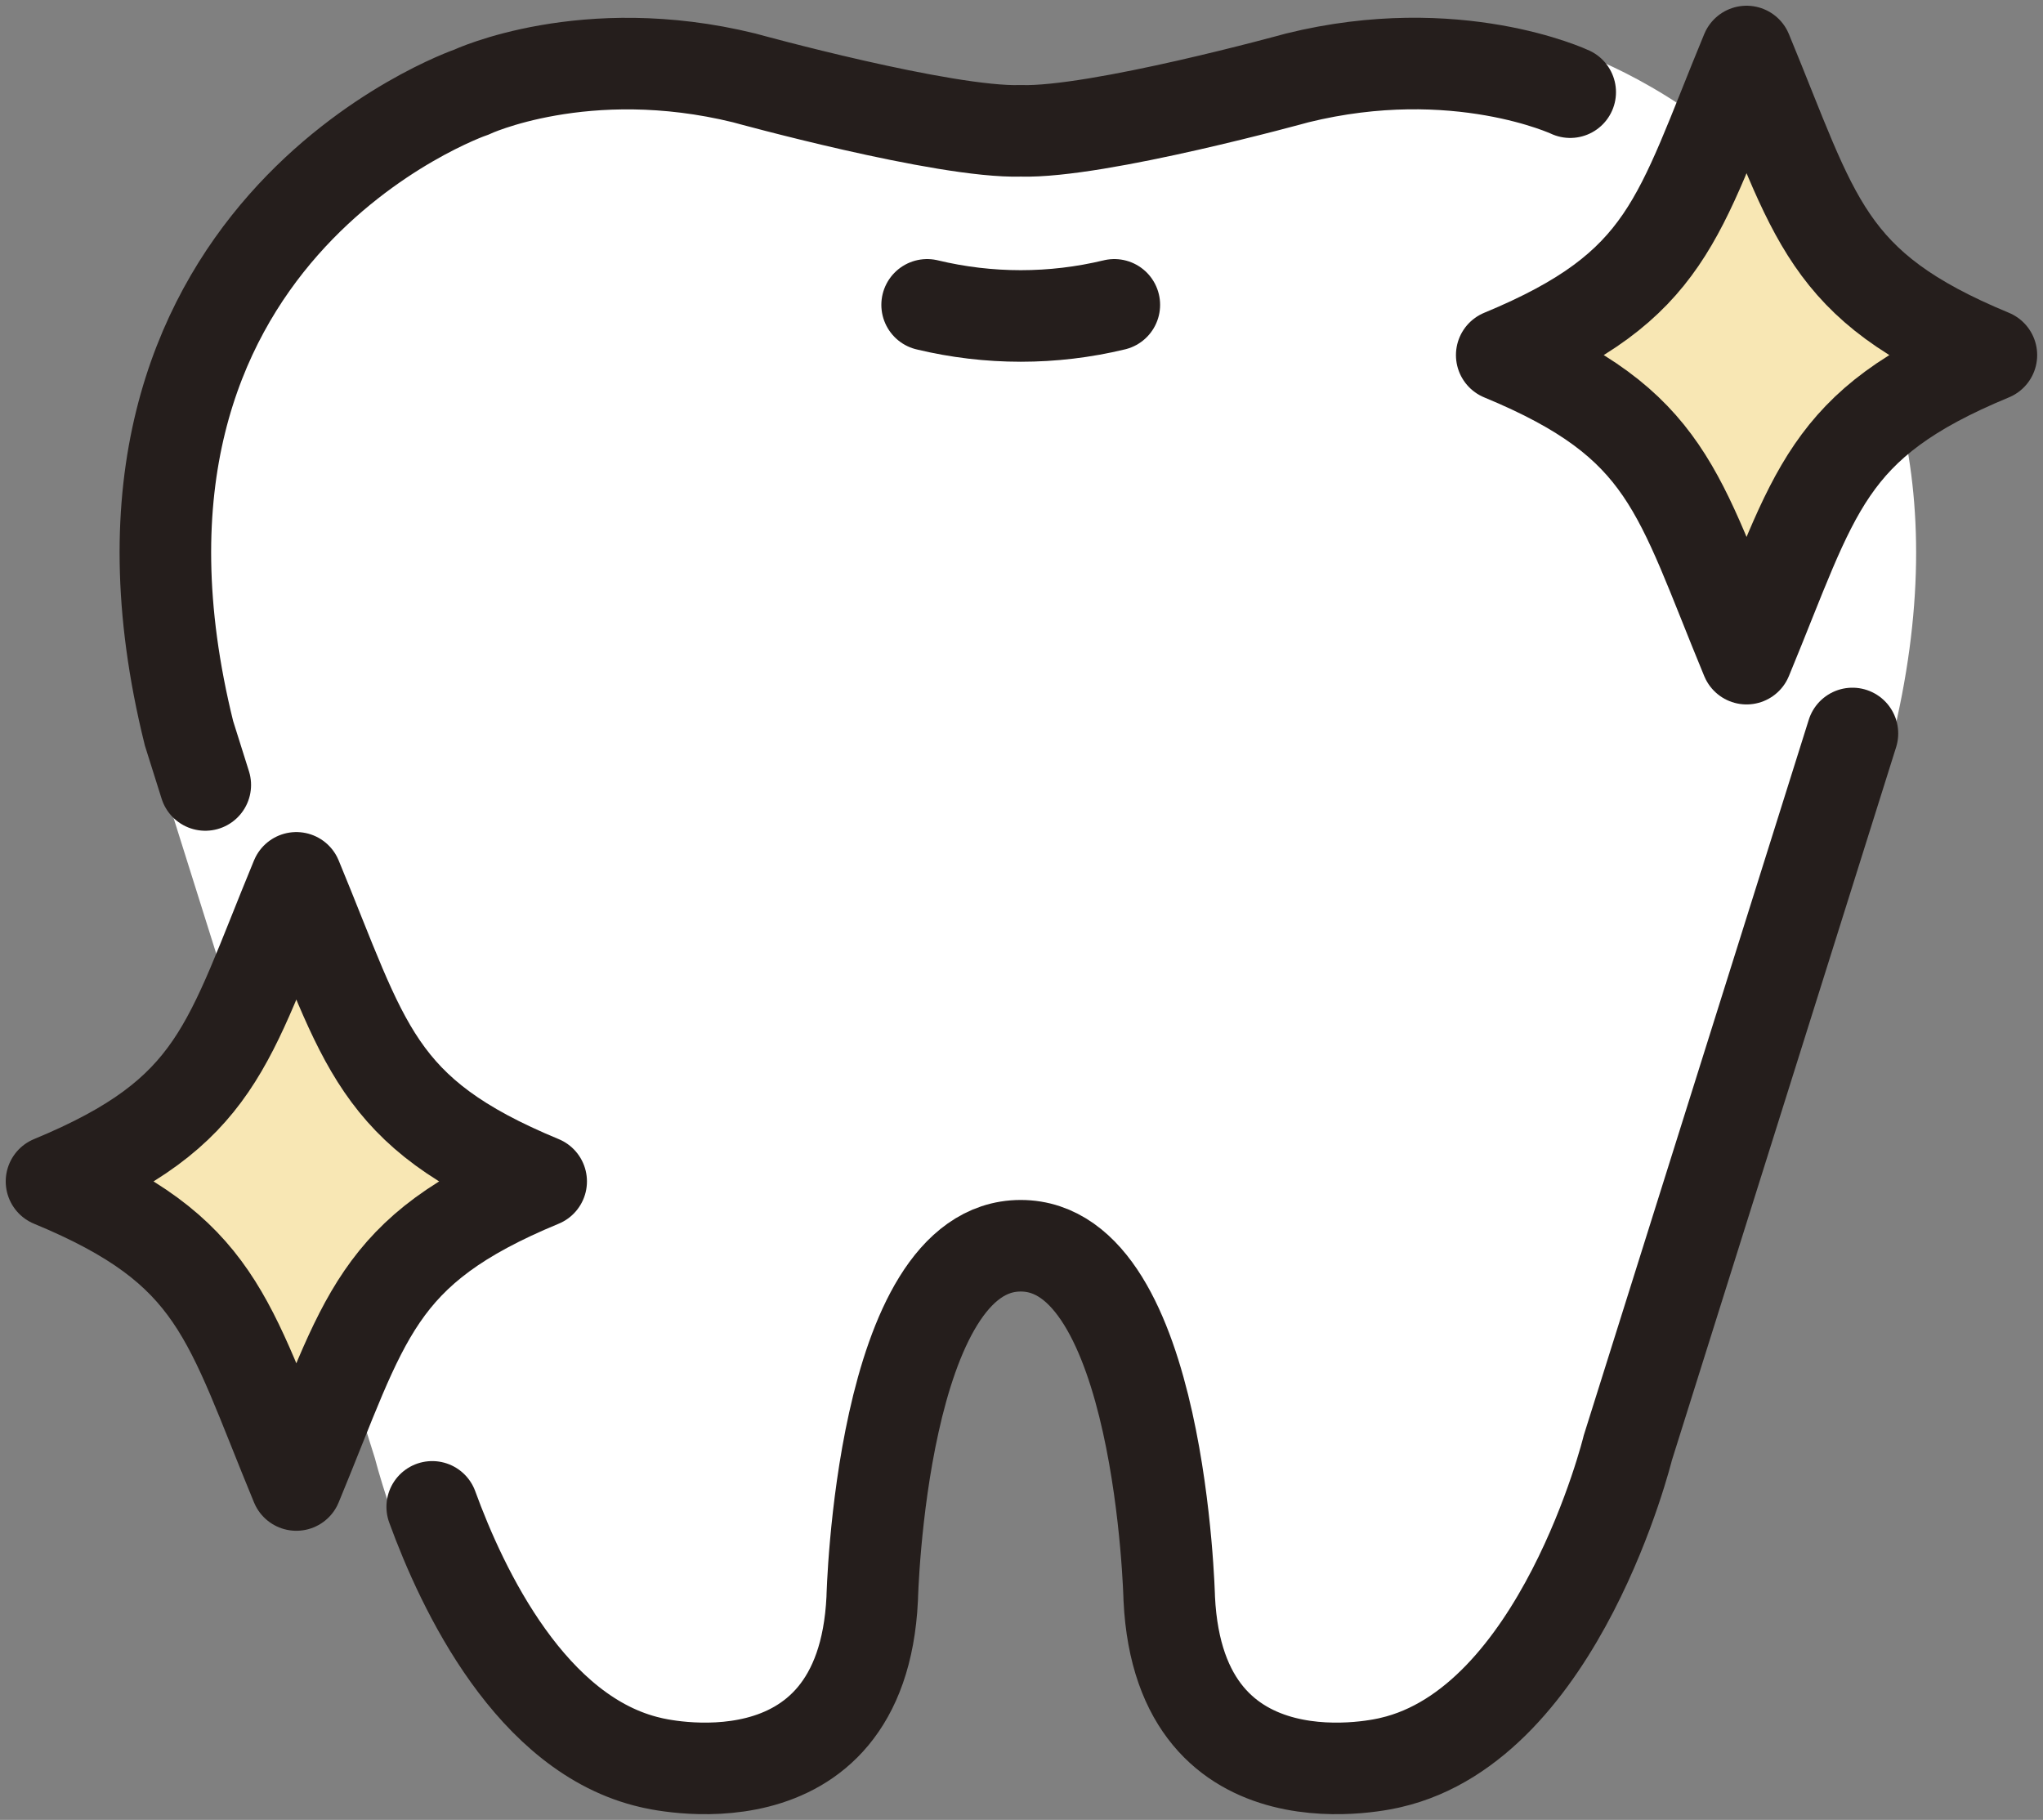
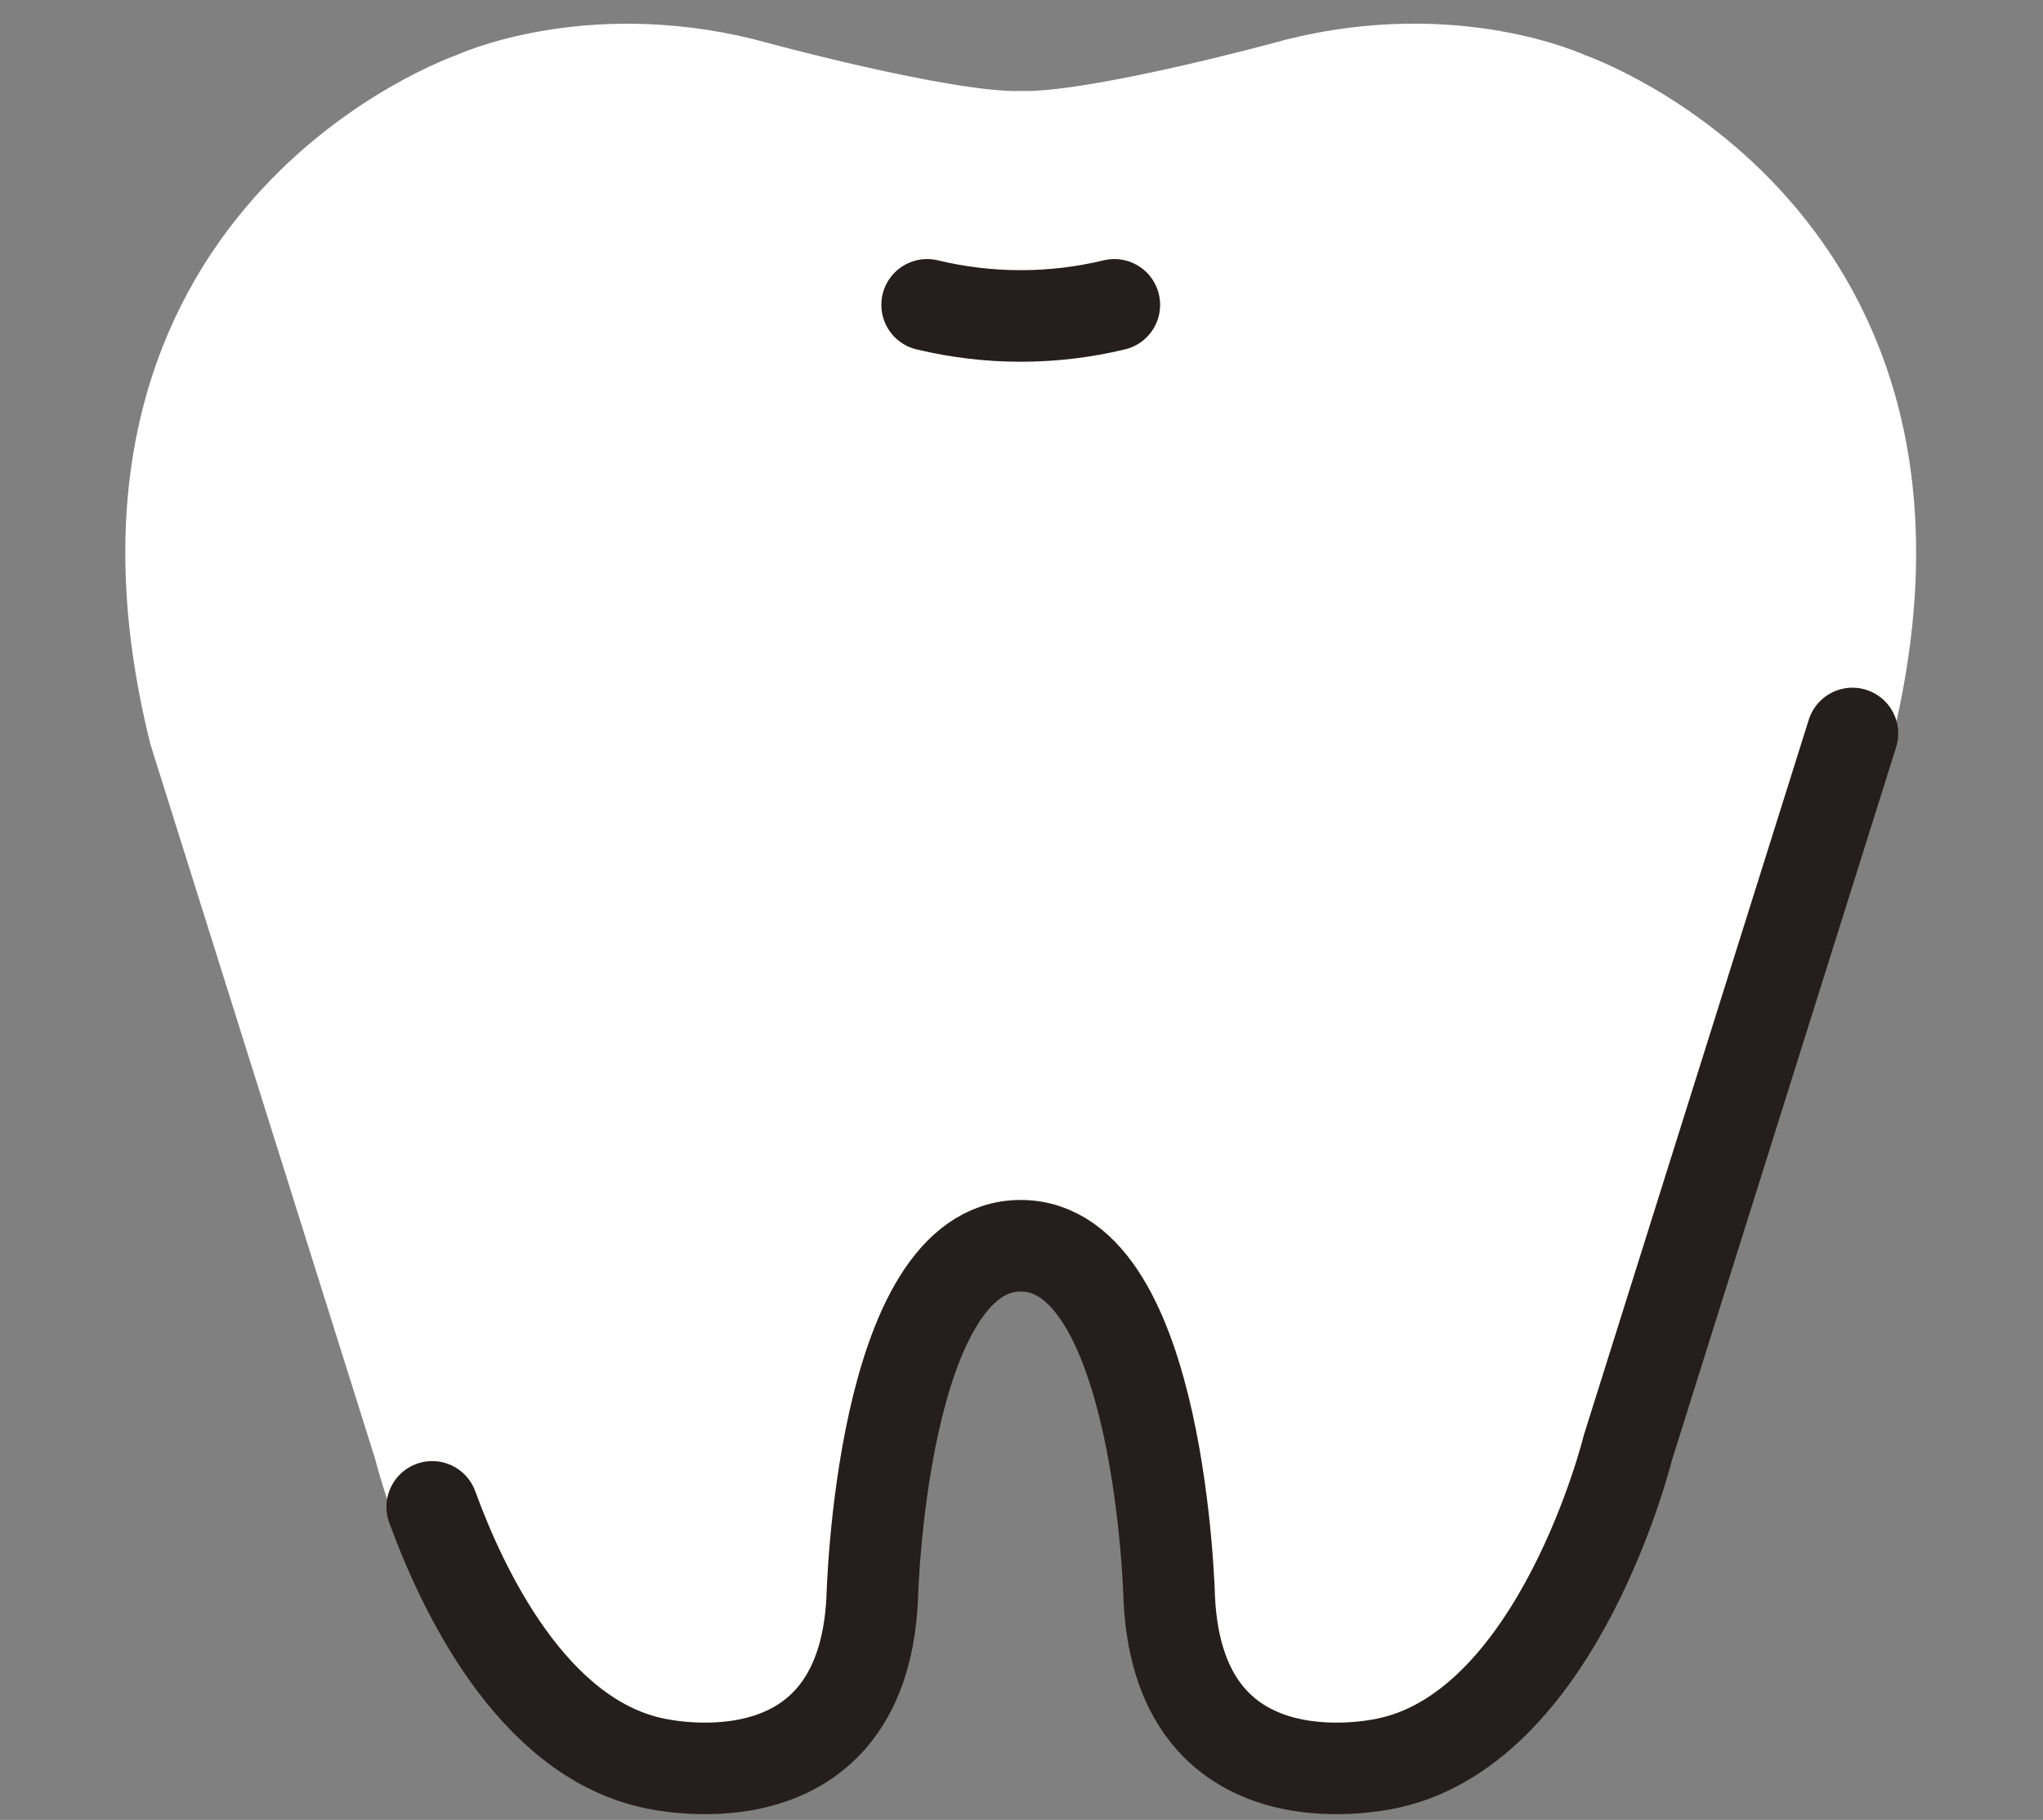
<svg xmlns="http://www.w3.org/2000/svg" width="119" height="106" viewBox="0 0 119 106" fill="none">
  <rect x="0" y="0" width="119" height="106" fill="#808080" stroke="none" />
  <path d="M59.455 72.558C67.622 72.558 68.106 93.113 68.106 93.113C68.717 105.785 80.999 102.659 80.999 102.659C90.871 100.396 94.818 84.325 94.818 84.325L107.9 42.721C115.141 13.535 91.461 5.379 91.461 5.379C91.461 5.379 84.83 2.263 75.568 4.547C75.568 4.547 63.917 7.768 59.455 7.631C55.003 7.768 43.342 4.547 43.342 4.547C34.069 2.274 27.449 5.379 27.449 5.379C27.449 5.379 3.768 13.535 11.009 42.721L24.092 84.325C24.092 84.325 28.039 100.396 37.911 102.659C37.911 102.659 50.193 105.785 50.804 93.113C50.804 93.113 51.288 72.558 59.455 72.558Z" fill="white" stroke="white" stroke-width="4.667" stroke-miterlimit="10" />
  <path d="M25.176 87.767C26.944 92.618 30.954 101.07 37.911 102.659C37.911 102.659 50.193 105.785 50.804 93.113C50.804 93.113 51.288 72.558 59.455 72.558C67.622 72.558 68.106 93.113 68.106 93.113C68.717 105.785 80.999 102.659 80.999 102.659C90.871 100.396 94.818 84.325 94.818 84.325L107.9 42.721" stroke="#251E1C" stroke-width="5.333" stroke-miterlimit="10" stroke-linecap="round" />
-   <path d="M91.461 5.368C91.461 5.368 84.83 2.253 75.568 4.536C75.568 4.536 63.917 7.757 59.455 7.62C55.003 7.757 43.342 4.536 43.342 4.536C34.069 2.263 27.449 5.368 27.449 5.368C27.449 5.368 3.768 13.525 11.009 42.71L11.957 45.72" stroke="#251E1C" stroke-width="5.333" stroke-miterlimit="10" stroke-linecap="round" />
  <path d="M54.003 17.756C57.592 18.619 61.328 18.619 64.907 17.756" stroke="#251E1C" stroke-width="5.333" stroke-miterlimit="10" stroke-linecap="round" />
-   <path d="M115.994 20.682C106.279 24.702 105.753 28.649 101.733 38.363C97.712 28.649 97.186 24.702 87.472 20.682C97.186 16.661 97.712 12.714 101.733 3C105.753 12.714 106.279 16.661 115.994 20.682Z" fill="#F8E7B4" stroke="#251E1C" stroke-width="5.333" stroke-linecap="round" stroke-linejoin="round" />
-   <path d="M31.522 68.811C21.808 72.832 21.282 76.779 17.261 86.493C13.241 76.779 12.714 72.832 3 68.811C12.714 64.791 13.241 60.844 17.261 51.13C21.282 60.844 21.808 64.791 31.522 68.811Z" fill="#F8E7B4" stroke="#251E1C" stroke-width="5.333" stroke-linecap="round" stroke-linejoin="round" />
</svg>